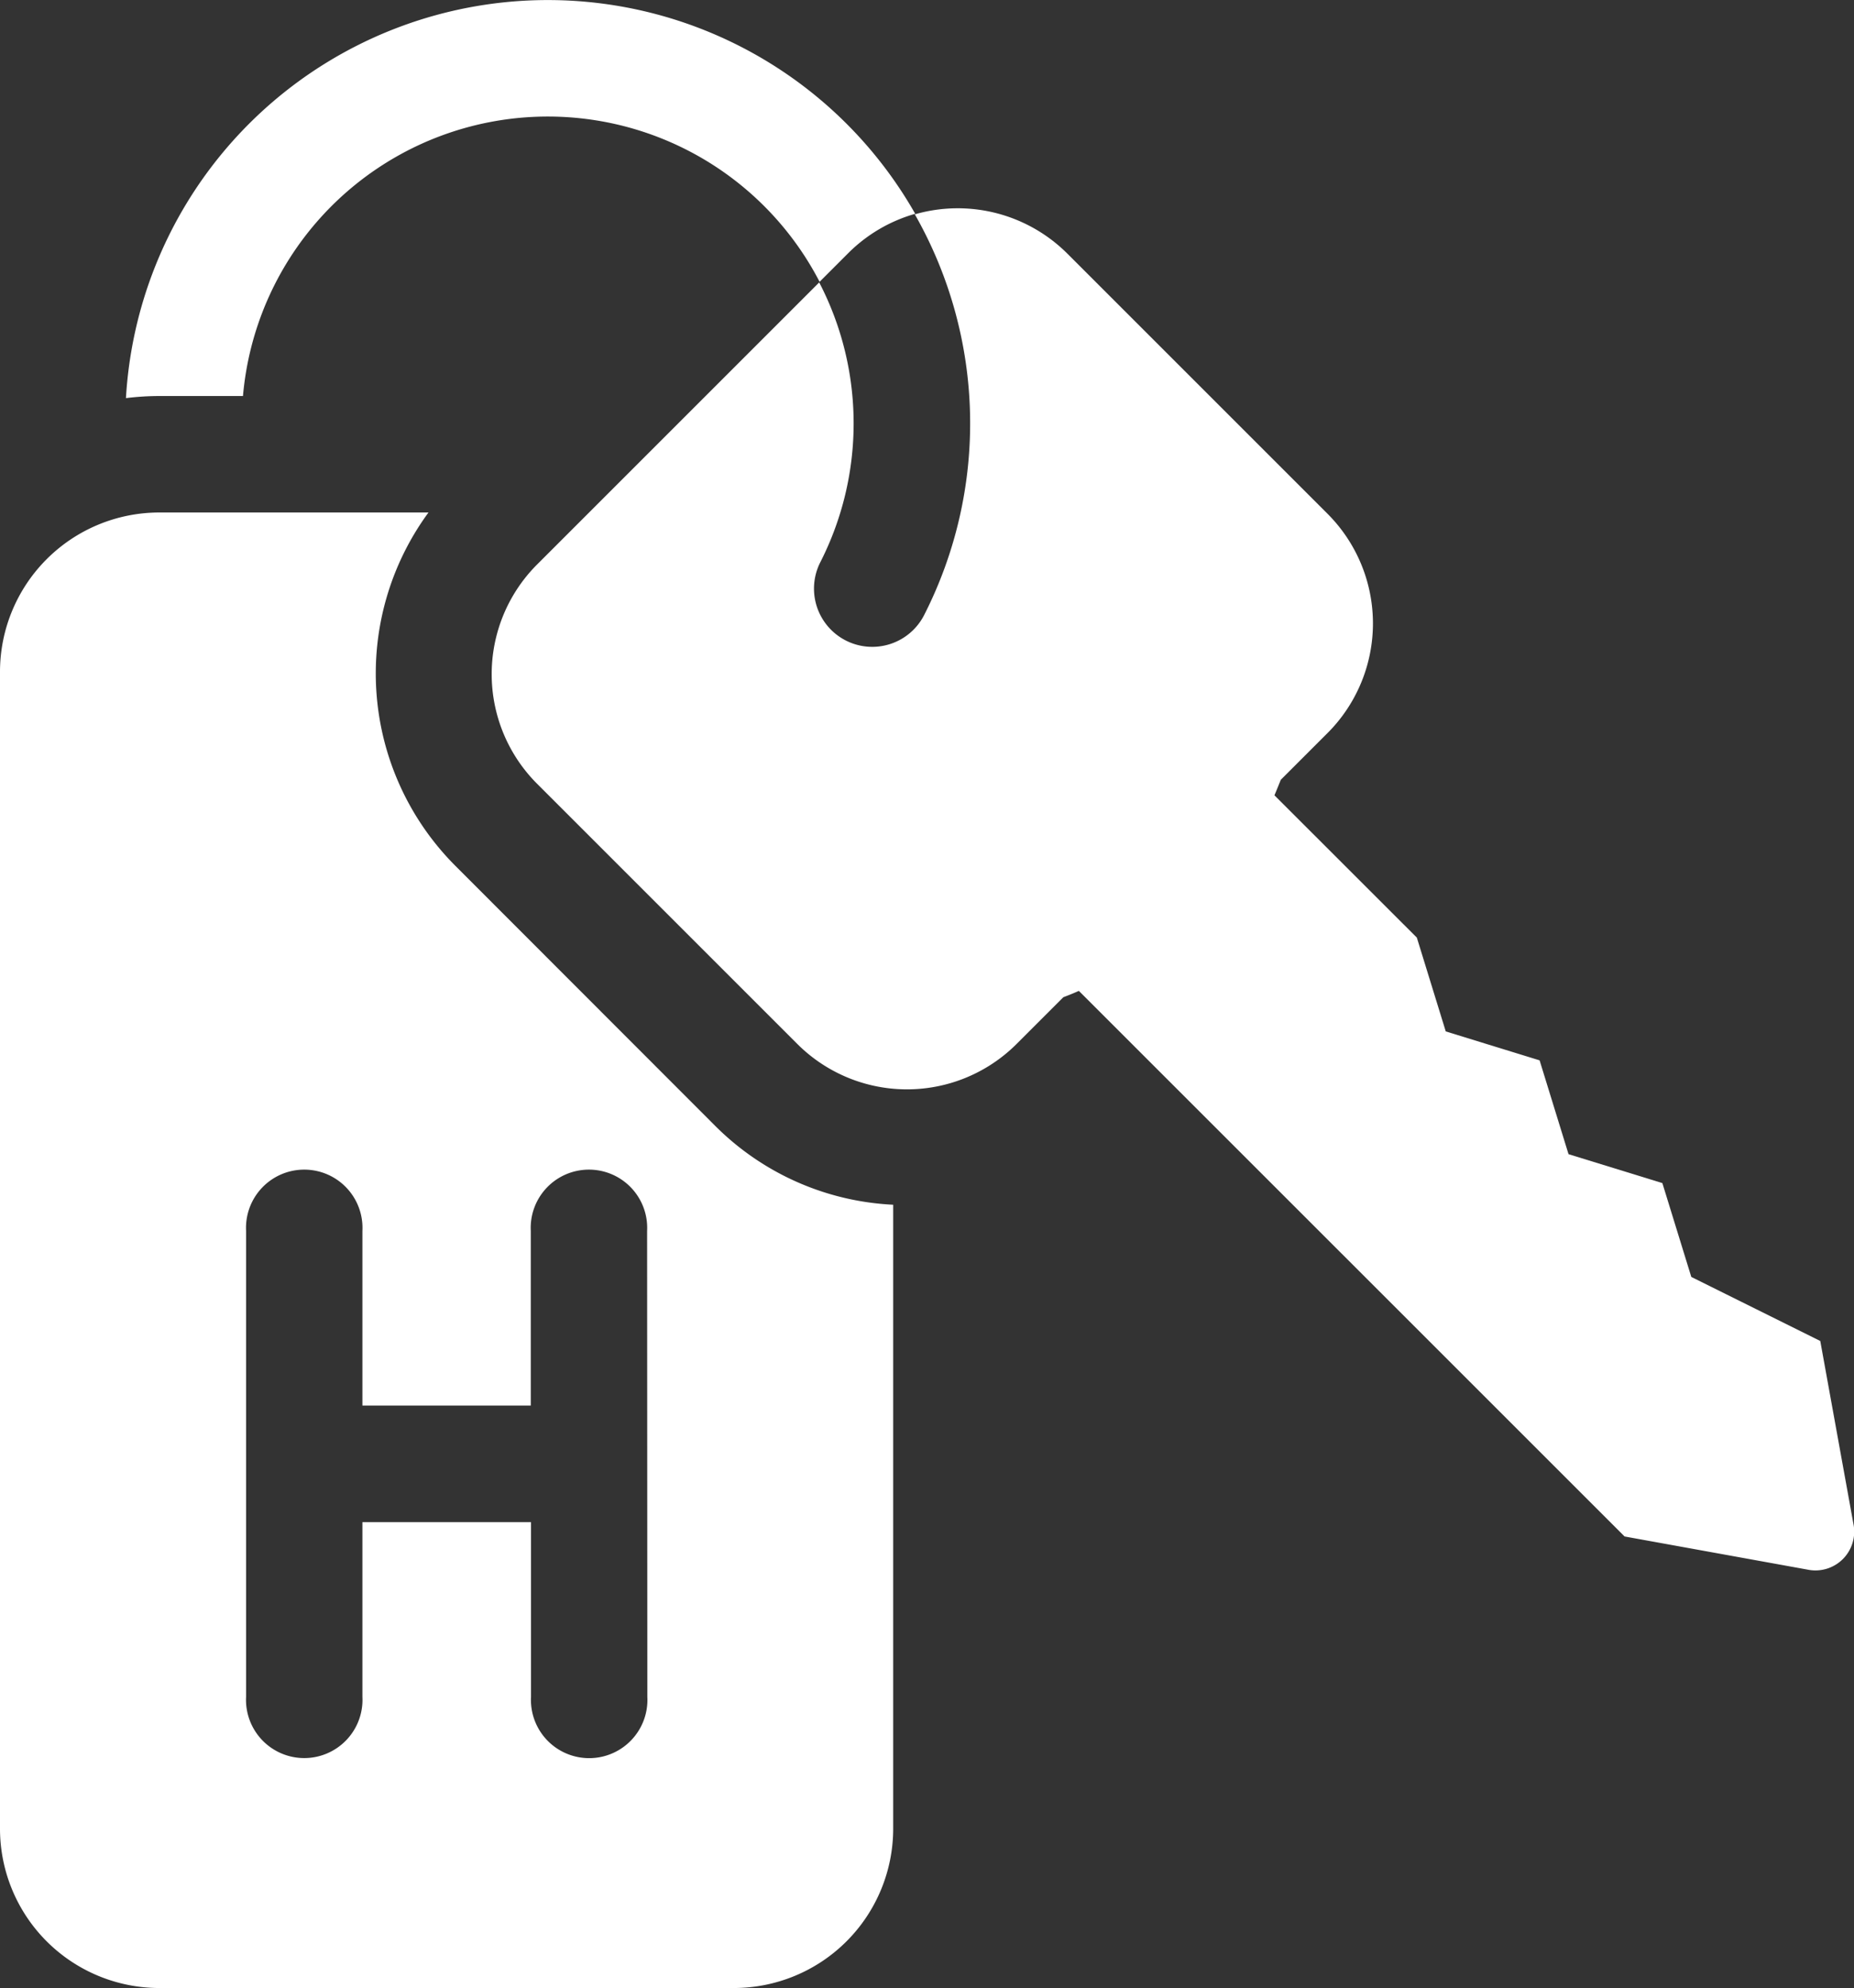
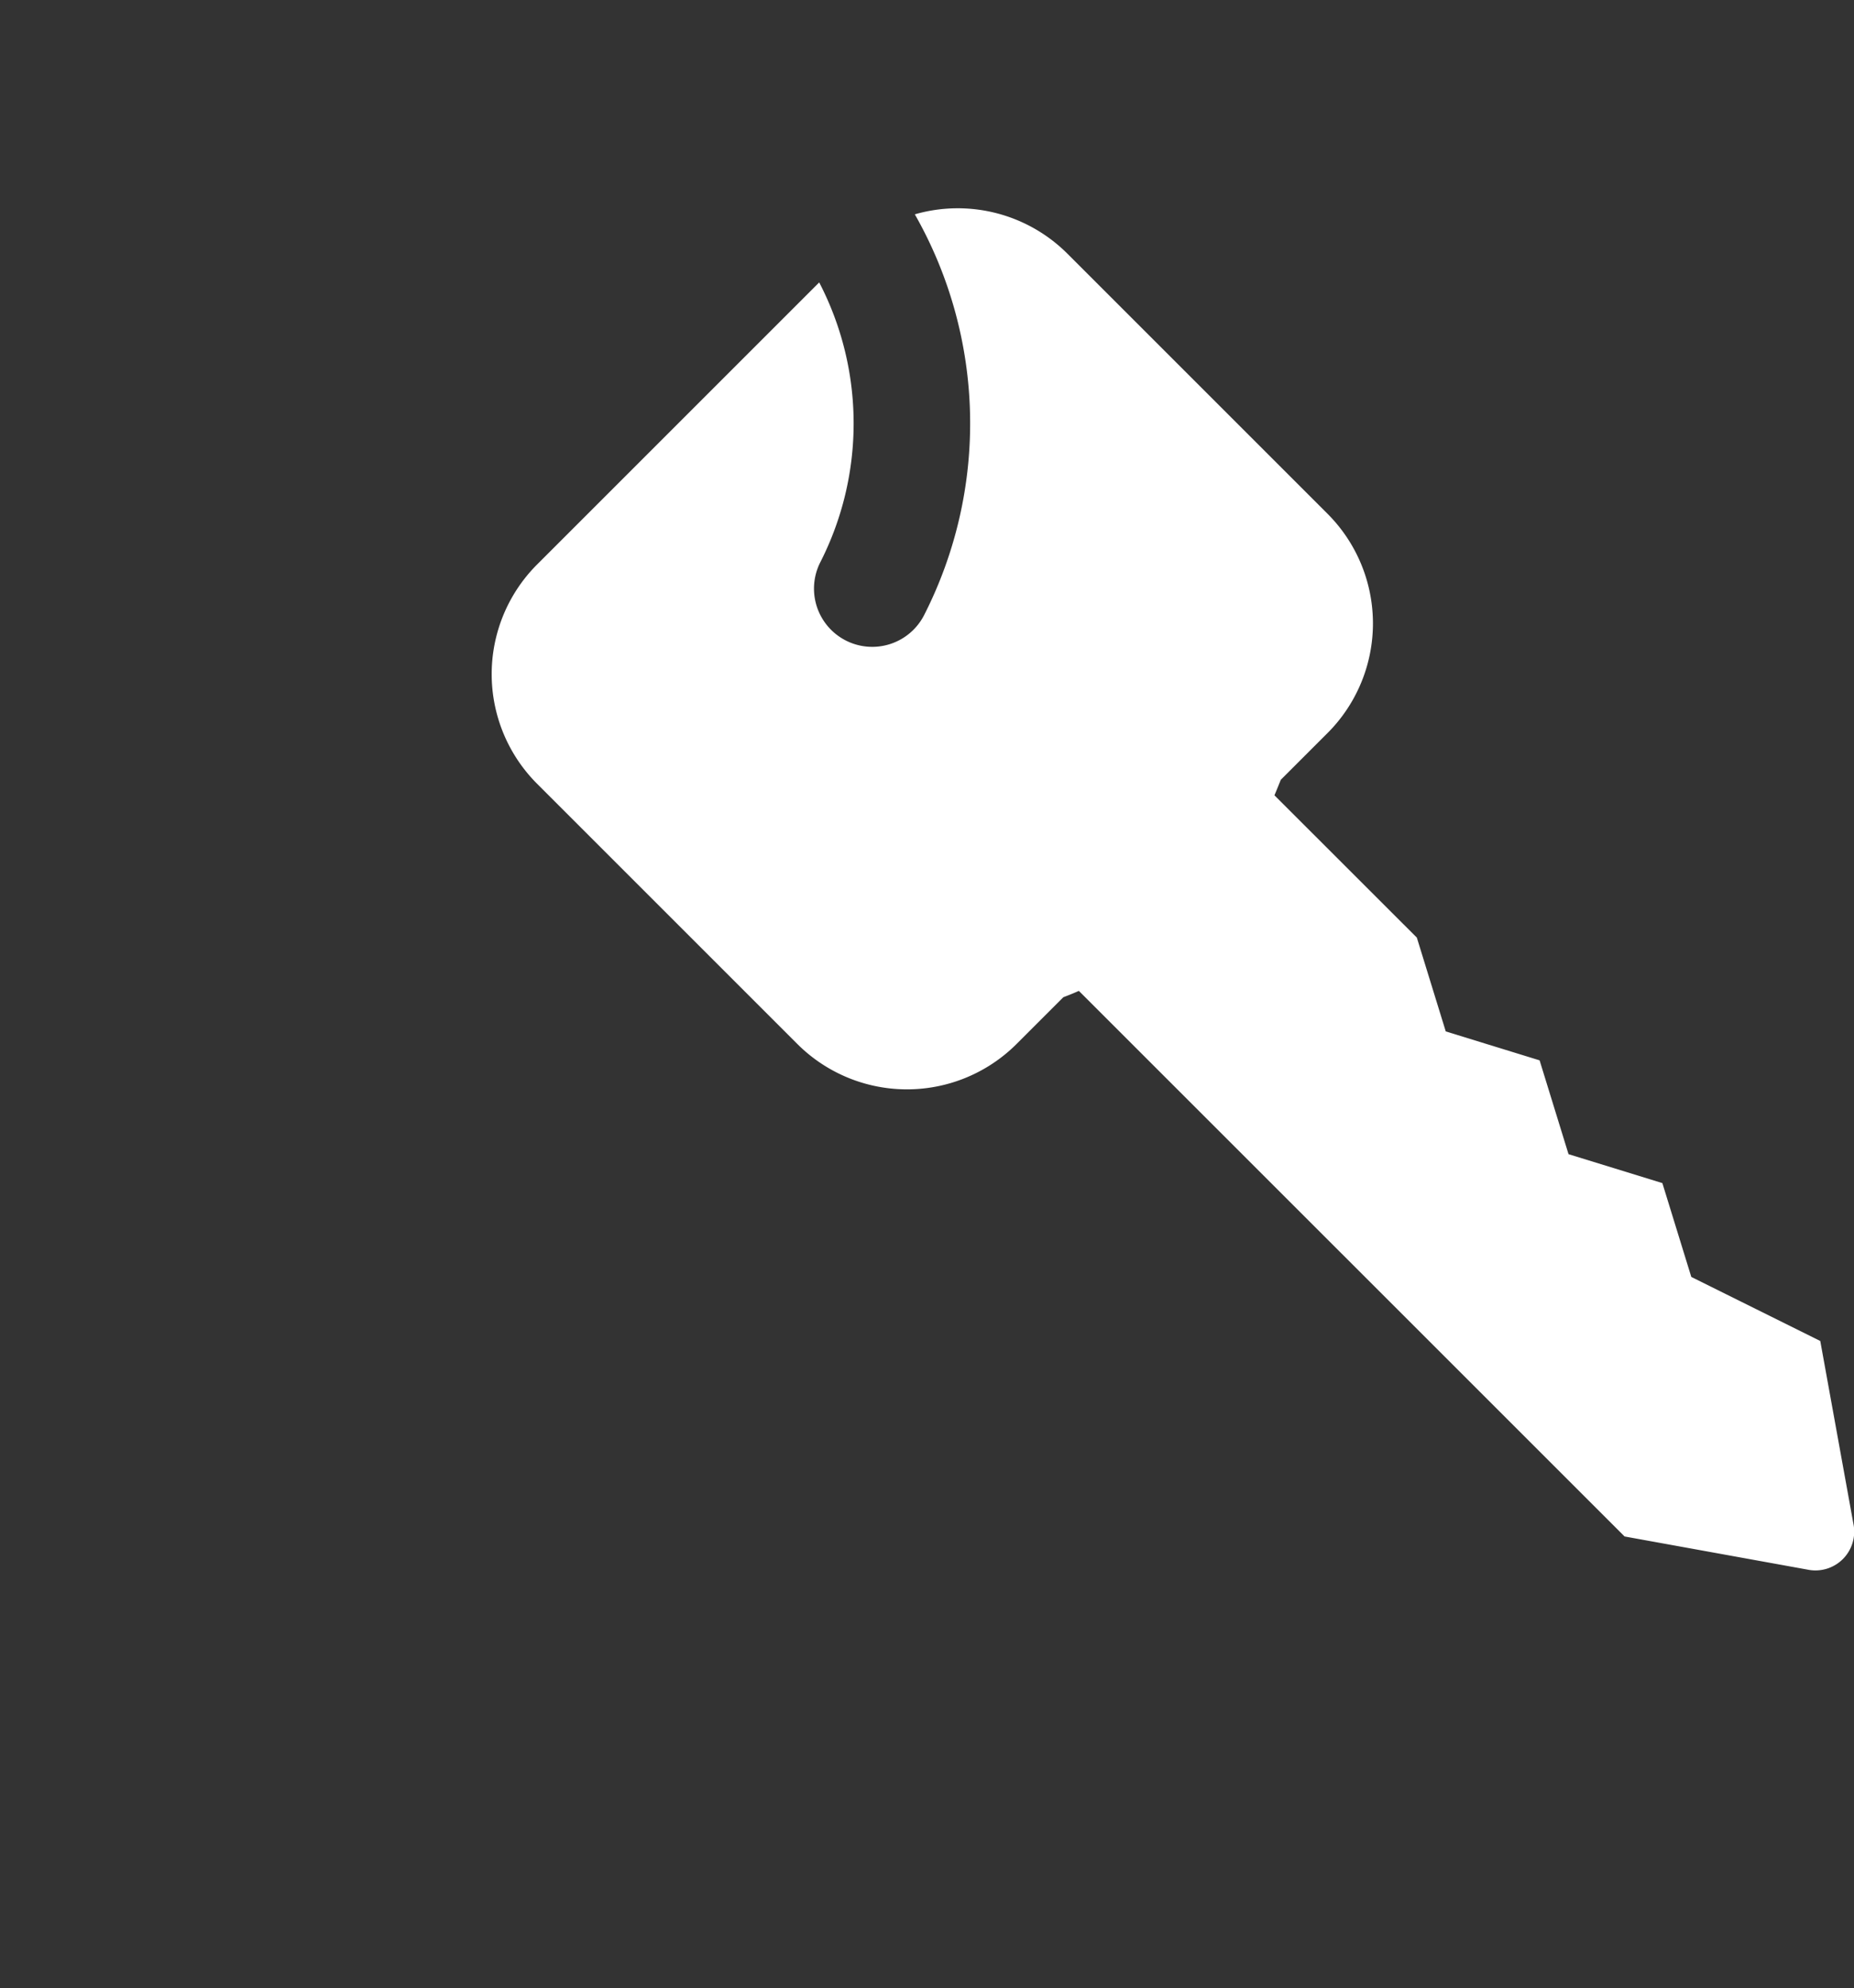
<svg xmlns="http://www.w3.org/2000/svg" id="hotel" width="23.906" height="25.638" viewBox="0 0 23.906 25.638">
  <rect x="0" y="0" width="23.906" height="25.638" fill="#333333" stroke="none" />
-   <path id="Path_30987" data-name="Path 30987" d="M23.164,136.556A3.511,3.511,0,0,1,22.818,132H19.346a2.055,2.055,0,0,0-2.053,2.053v14.922a2.055,2.055,0,0,0,2.053,2.053h7.411a2.055,2.055,0,0,0,2.053-2.053v-8.048a3.48,3.48,0,0,1-2.3-1.022Zm2.476,10.718a.751.751,0,1,1-1.5,0V145.02H21.966v2.253a.751.751,0,1,1-1.5,0v-6.009a.751.751,0,1,1,1.5,0v2.253h2.171v-2.253a.751.751,0,1,1,1.5,0Z" transform="translate(-17.293 -125.391)" fill="#fff" />
  <path id="Path_30988" data-name="Path 30988" d="M161.579,70.484l-.427-2.356-1.663-.826-.373-1.21-1.21-.373-.373-1.21-1.21-.373-.373-1.21-1.836-1.835c.029-.067.056-.136.082-.2l.6-.6a2,2,0,0,0,0-2.833l-3.35-3.35a2,2,0,0,0-1.969-.509,5.449,5.449,0,0,1,.12,5.168.751.751,0,1,1-1.338-.683,3.945,3.945,0,0,0-.015-3.607l-3.635,3.635a2,2,0,0,0,0,2.833l3.35,3.35a2,2,0,0,0,2.833,0l.6-.6c.068-.026.137-.053.2-.082l7.037,7.036,2.357.427A.5.5,0,0,0,161.579,70.484Z" transform="translate(-137.681 -50.835)" fill="#fff" />
-   <path id="Path_30989" data-name="Path 30989" d="M59.908,2.757A5.449,5.449,0,0,0,49.731,5.134a3.564,3.564,0,0,1,.429-.027h1.08a3.946,3.946,0,0,1,7.435-1.473l.369-.369A1.993,1.993,0,0,1,59.908,2.757Z" transform="translate(-48.107)" fill="#fff" />
</svg>